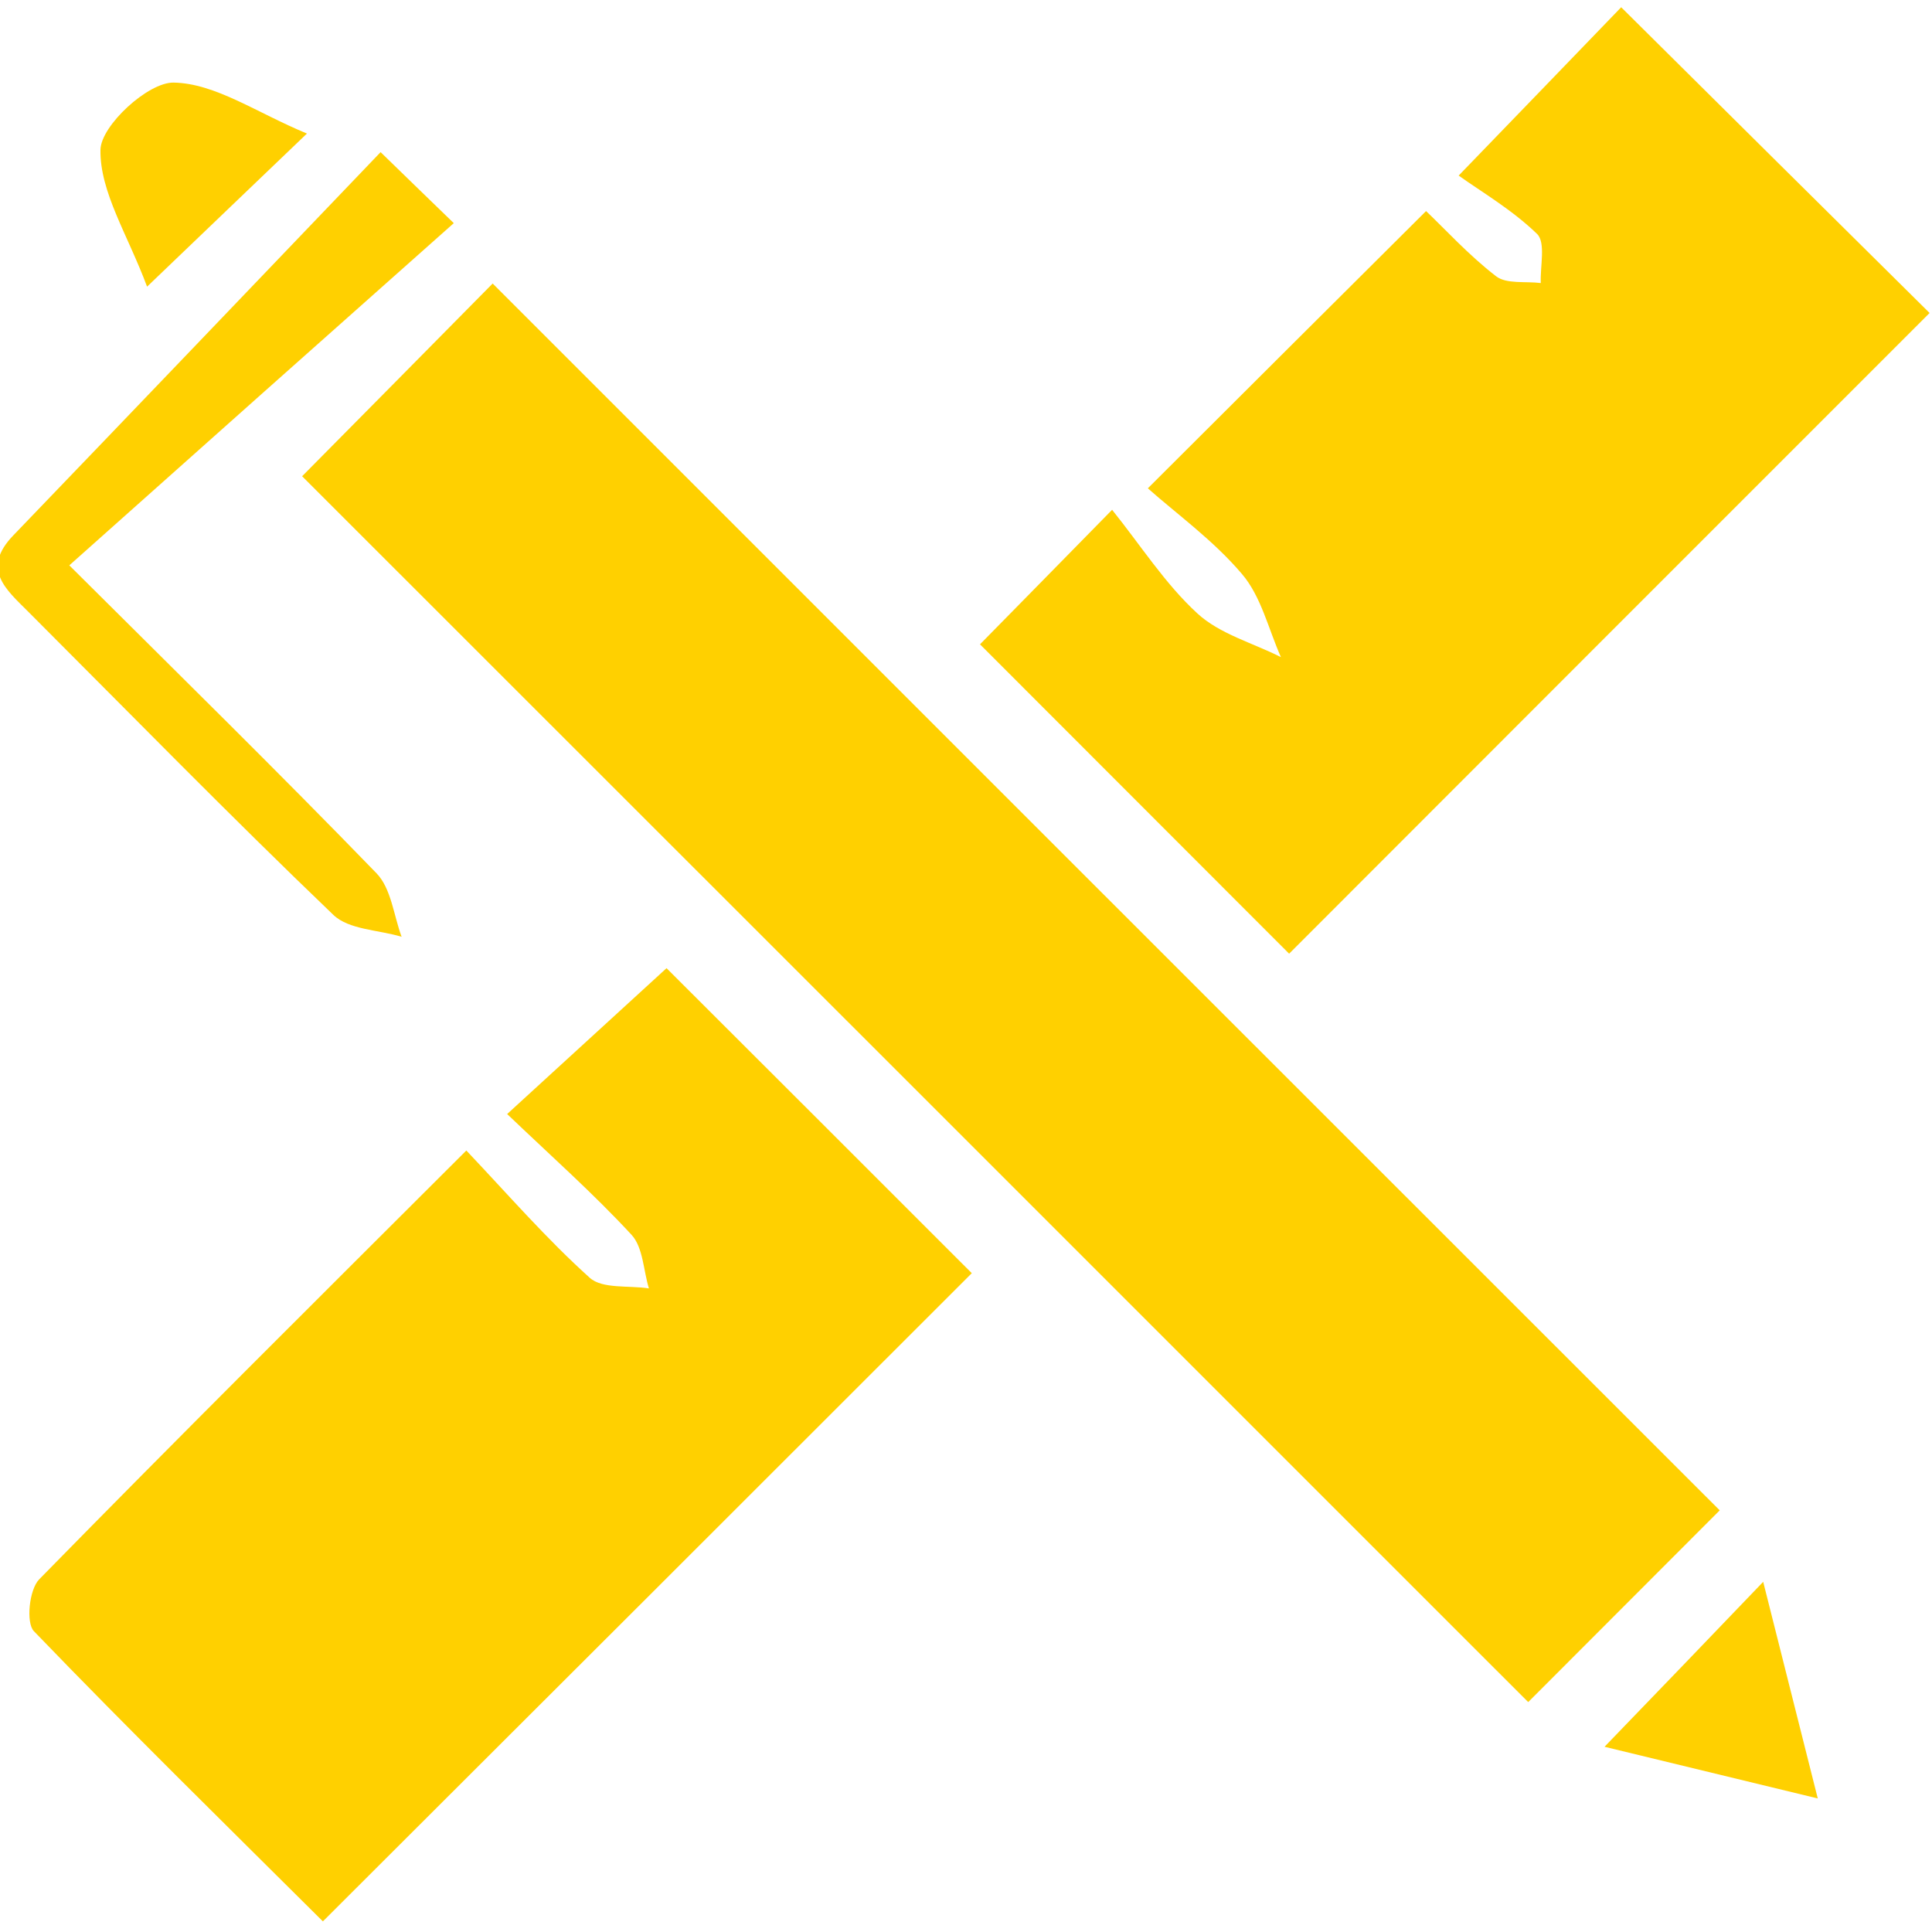
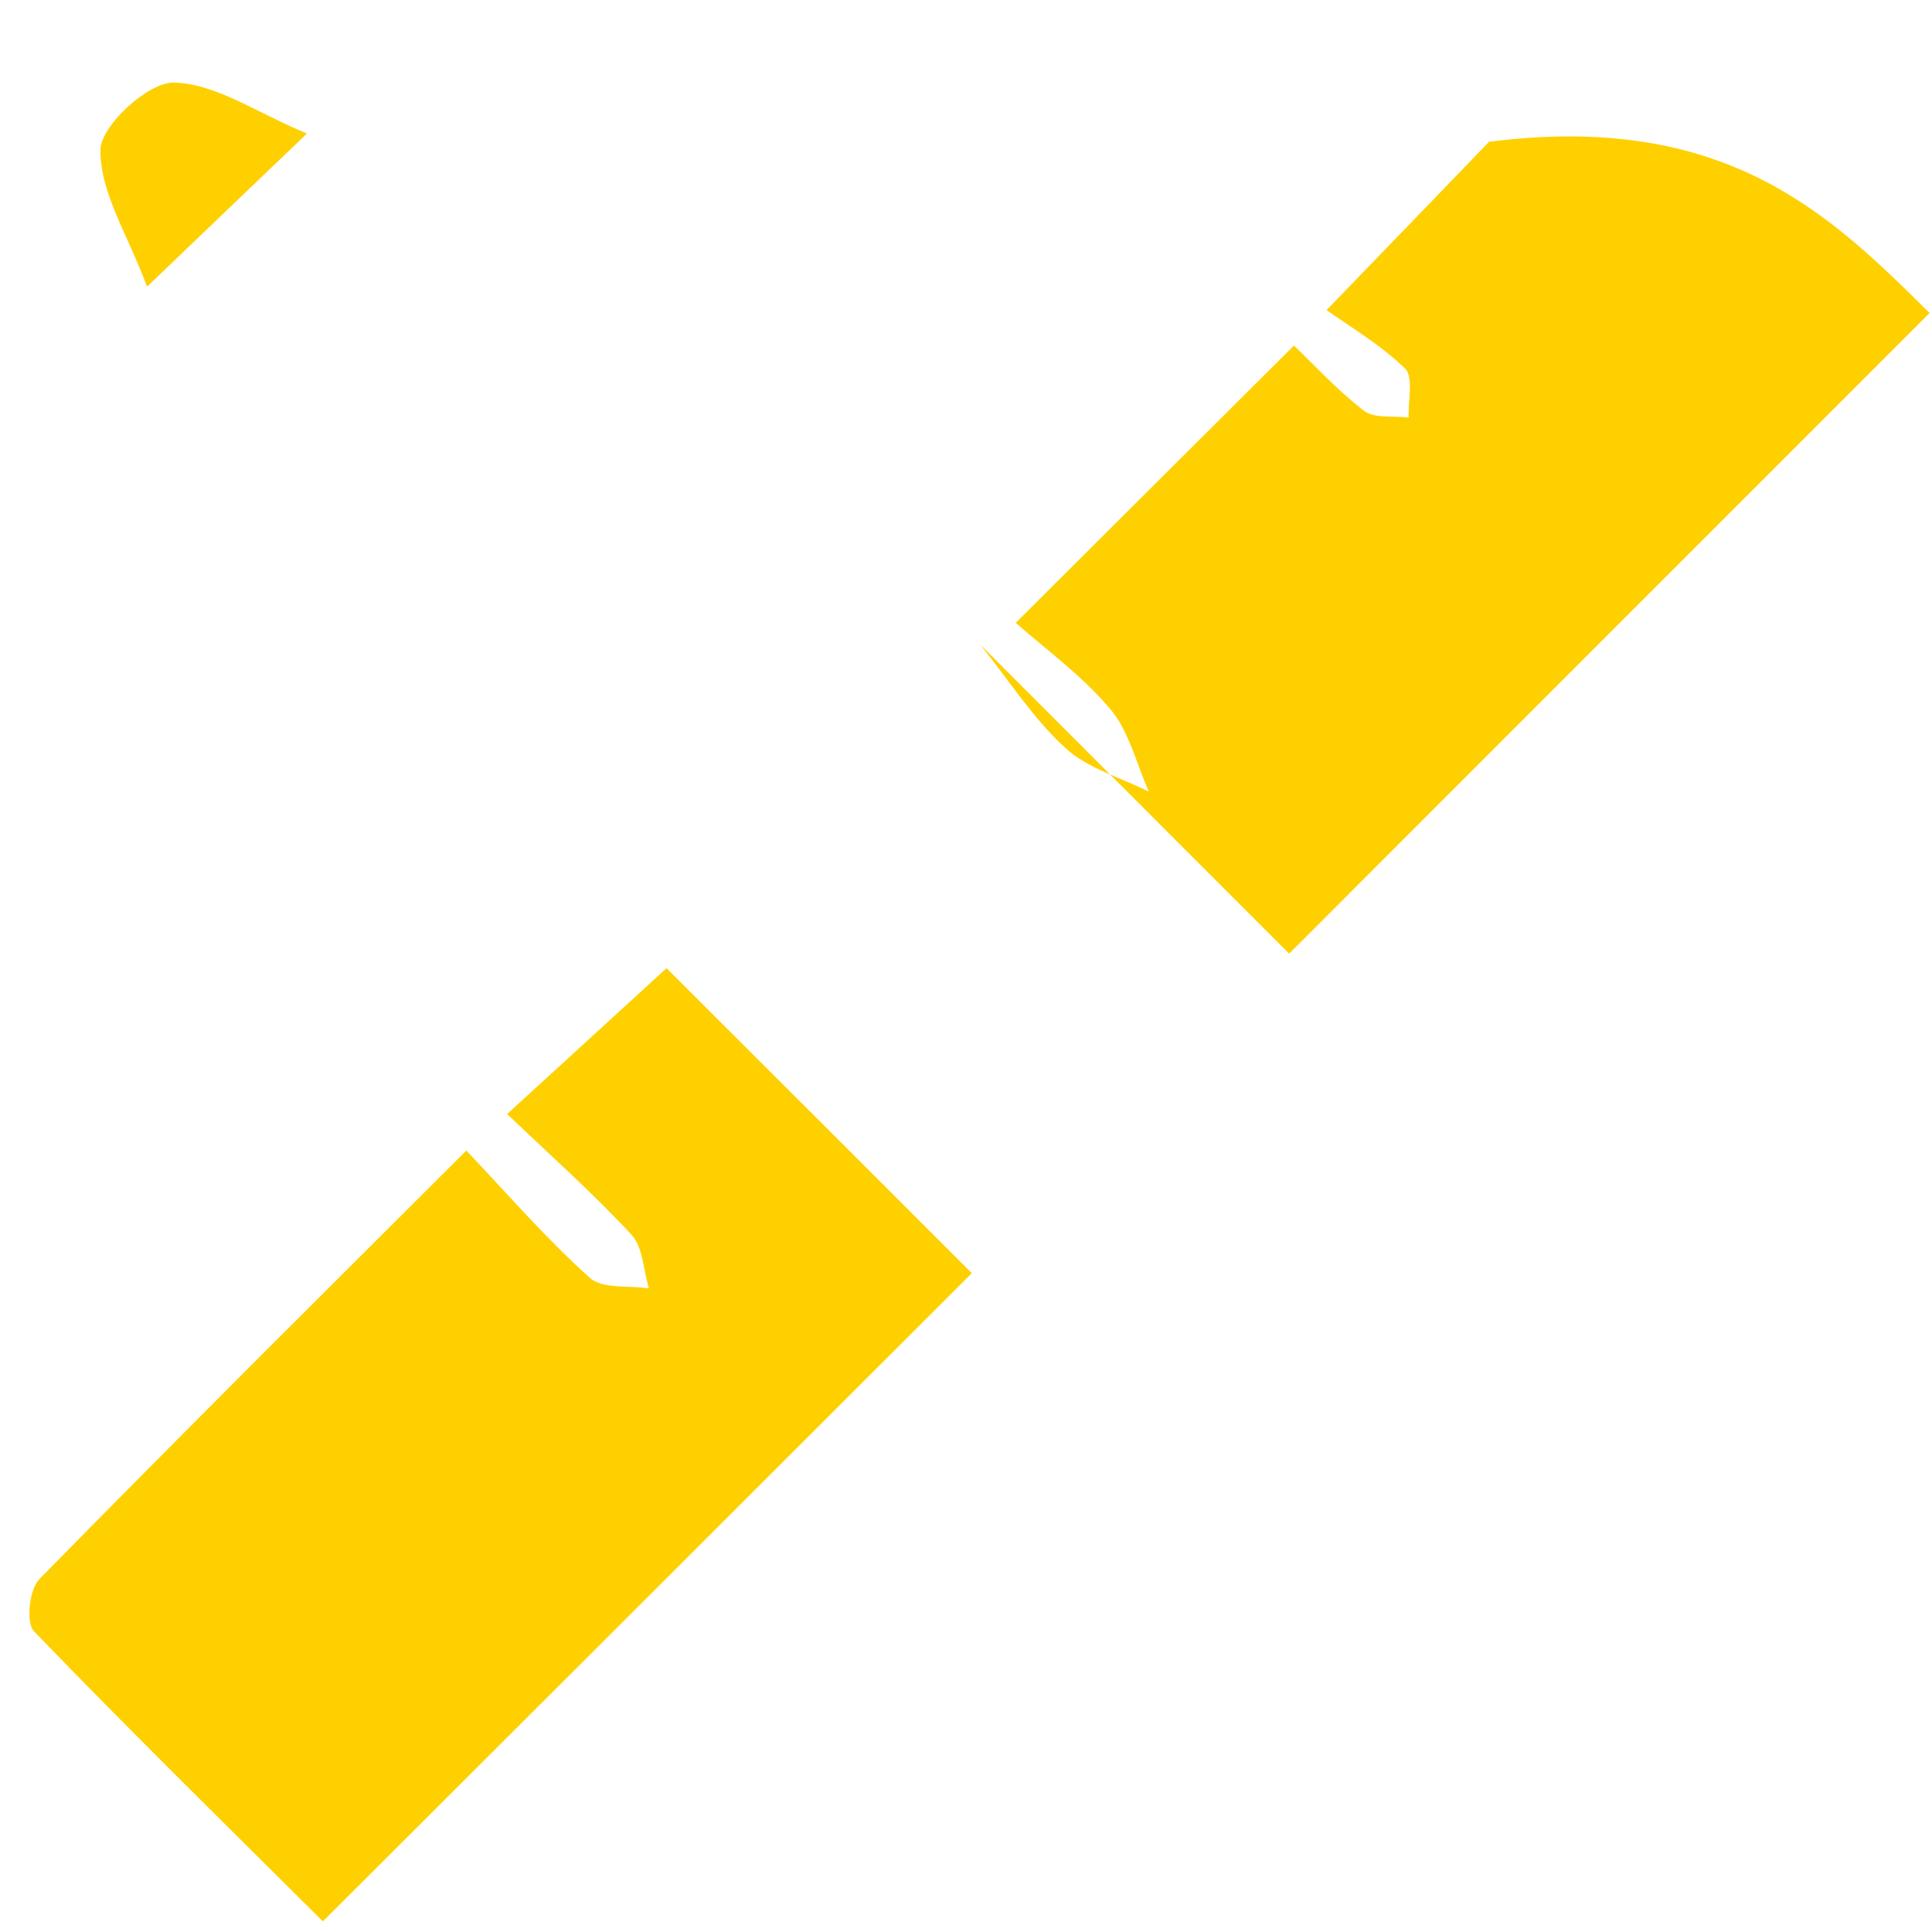
<svg xmlns="http://www.w3.org/2000/svg" version="1.1" id="Layer_1" x="0px" y="0px" viewBox="0 0 800 800" style="enable-background:new 0 0 800 800;" xml:space="preserve">
  <style type="text/css">
	.st0{fill:#FFD000;}
</style>
  <g id="XMLID_714_">
-     <path id="XMLID_1014_" class="st0" d="M712.1,625.4c-26.3,26.3-53.7,53.8-79.3,79.4C463.3,535.3,293.3,365.3,125.1,197.2   c25.3-25.5,53-53.6,78.9-79.8C371.6,285,541.6,455,712.1,625.4z" />
    <path id="XMLID_1013_" class="st0" d="M133.7,795.6c-39.1-38.9-80-79-119.7-120.2c-3.3-3.5-1.9-17.2,2.2-21.4   c57.2-58.4,115.2-116,176.9-177.6c17.5,18.5,33.3,36.7,51.1,52.7c5.2,4.7,16.2,3.1,24.5,4.4c-2.3-7.5-2.4-17-7.2-22.2   c-15.8-17.1-33.3-32.6-51.5-50c24.4-22.3,46.4-42.5,66-60.4c40.9,40.8,84.6,84.5,126.4,126.3C315.8,613.8,226.4,703.1,133.7,795.6z   " />
-     <path id="XMLID_1012_" class="st0" d="M405.8,266.8c14.8-15,31.6-32.2,54.7-55.7c11.9,14.8,21.9,30.6,35.3,42.9   c9.2,8.5,22.9,12.2,34.6,18.1c-5.2-11.7-8.2-25.2-16.2-34.5c-11.8-13.9-27.1-24.9-38.9-35.4c40.2-40.1,77-76.8,115.2-114.8   c7.8,7.4,17.6,18.2,29,27c4.3,3.3,12.2,2,18.5,2.8c-0.3-6.9,2.1-16.7-1.5-20.3c-10.4-10.1-23.3-17.6-32.5-24.2   c27.2-28.2,47.9-49.5,67.3-69.7C714.8,46.2,758,89,799,129.6c-89,89-178.1,178.1-265.2,265.3C492.7,353.8,449.1,310.1,405.8,266.8z   " />
-     <path id="XMLID_1011_" class="st0" d="M28.7,234.1c44.9,44.7,86.6,85.6,127.2,127.5c6.1,6.3,7.1,17.4,10.4,26.3   c-9.6-2.9-21.9-2.9-28.3-9.1c-42.9-41.1-84.4-83.6-126.4-125.6c-9.1-9.1-19.5-17.6-6.1-31.5c50.3-52.3,100.5-104.8,152.1-158.7   c10.4,10.1,18.7,18.2,30.3,29.4C134.1,140.2,82.7,185.9,28.7,234.1z" />
+     <path id="XMLID_1012_" class="st0" d="M405.8,266.8c11.9,14.8,21.9,30.6,35.3,42.9   c9.2,8.5,22.9,12.2,34.6,18.1c-5.2-11.7-8.2-25.2-16.2-34.5c-11.8-13.9-27.1-24.9-38.9-35.4c40.2-40.1,77-76.8,115.2-114.8   c7.8,7.4,17.6,18.2,29,27c4.3,3.3,12.2,2,18.5,2.8c-0.3-6.9,2.1-16.7-1.5-20.3c-10.4-10.1-23.3-17.6-32.5-24.2   c27.2-28.2,47.9-49.5,67.3-69.7C714.8,46.2,758,89,799,129.6c-89,89-178.1,178.1-265.2,265.3C492.7,353.8,449.1,310.1,405.8,266.8z   " />
    <path id="XMLID_1010_" class="st0" d="M60.9,118.7c-8-21.5-19.6-39.2-19.3-56.7c0.2-10,19.7-28,30.3-27.8   c17.3,0.3,34.4,12.5,55.2,21.1C103,78.4,85.7,94.9,60.9,118.7z" />
-     <path id="XMLID_1009_" class="st0" d="M730.1,655c7.2,28.6,14.2,56.3,22.6,89.7c-32.3-7.8-61-14.8-88.3-21.4   C686.7,700.2,707.5,678.6,730.1,655z" />
  </g>
</svg>